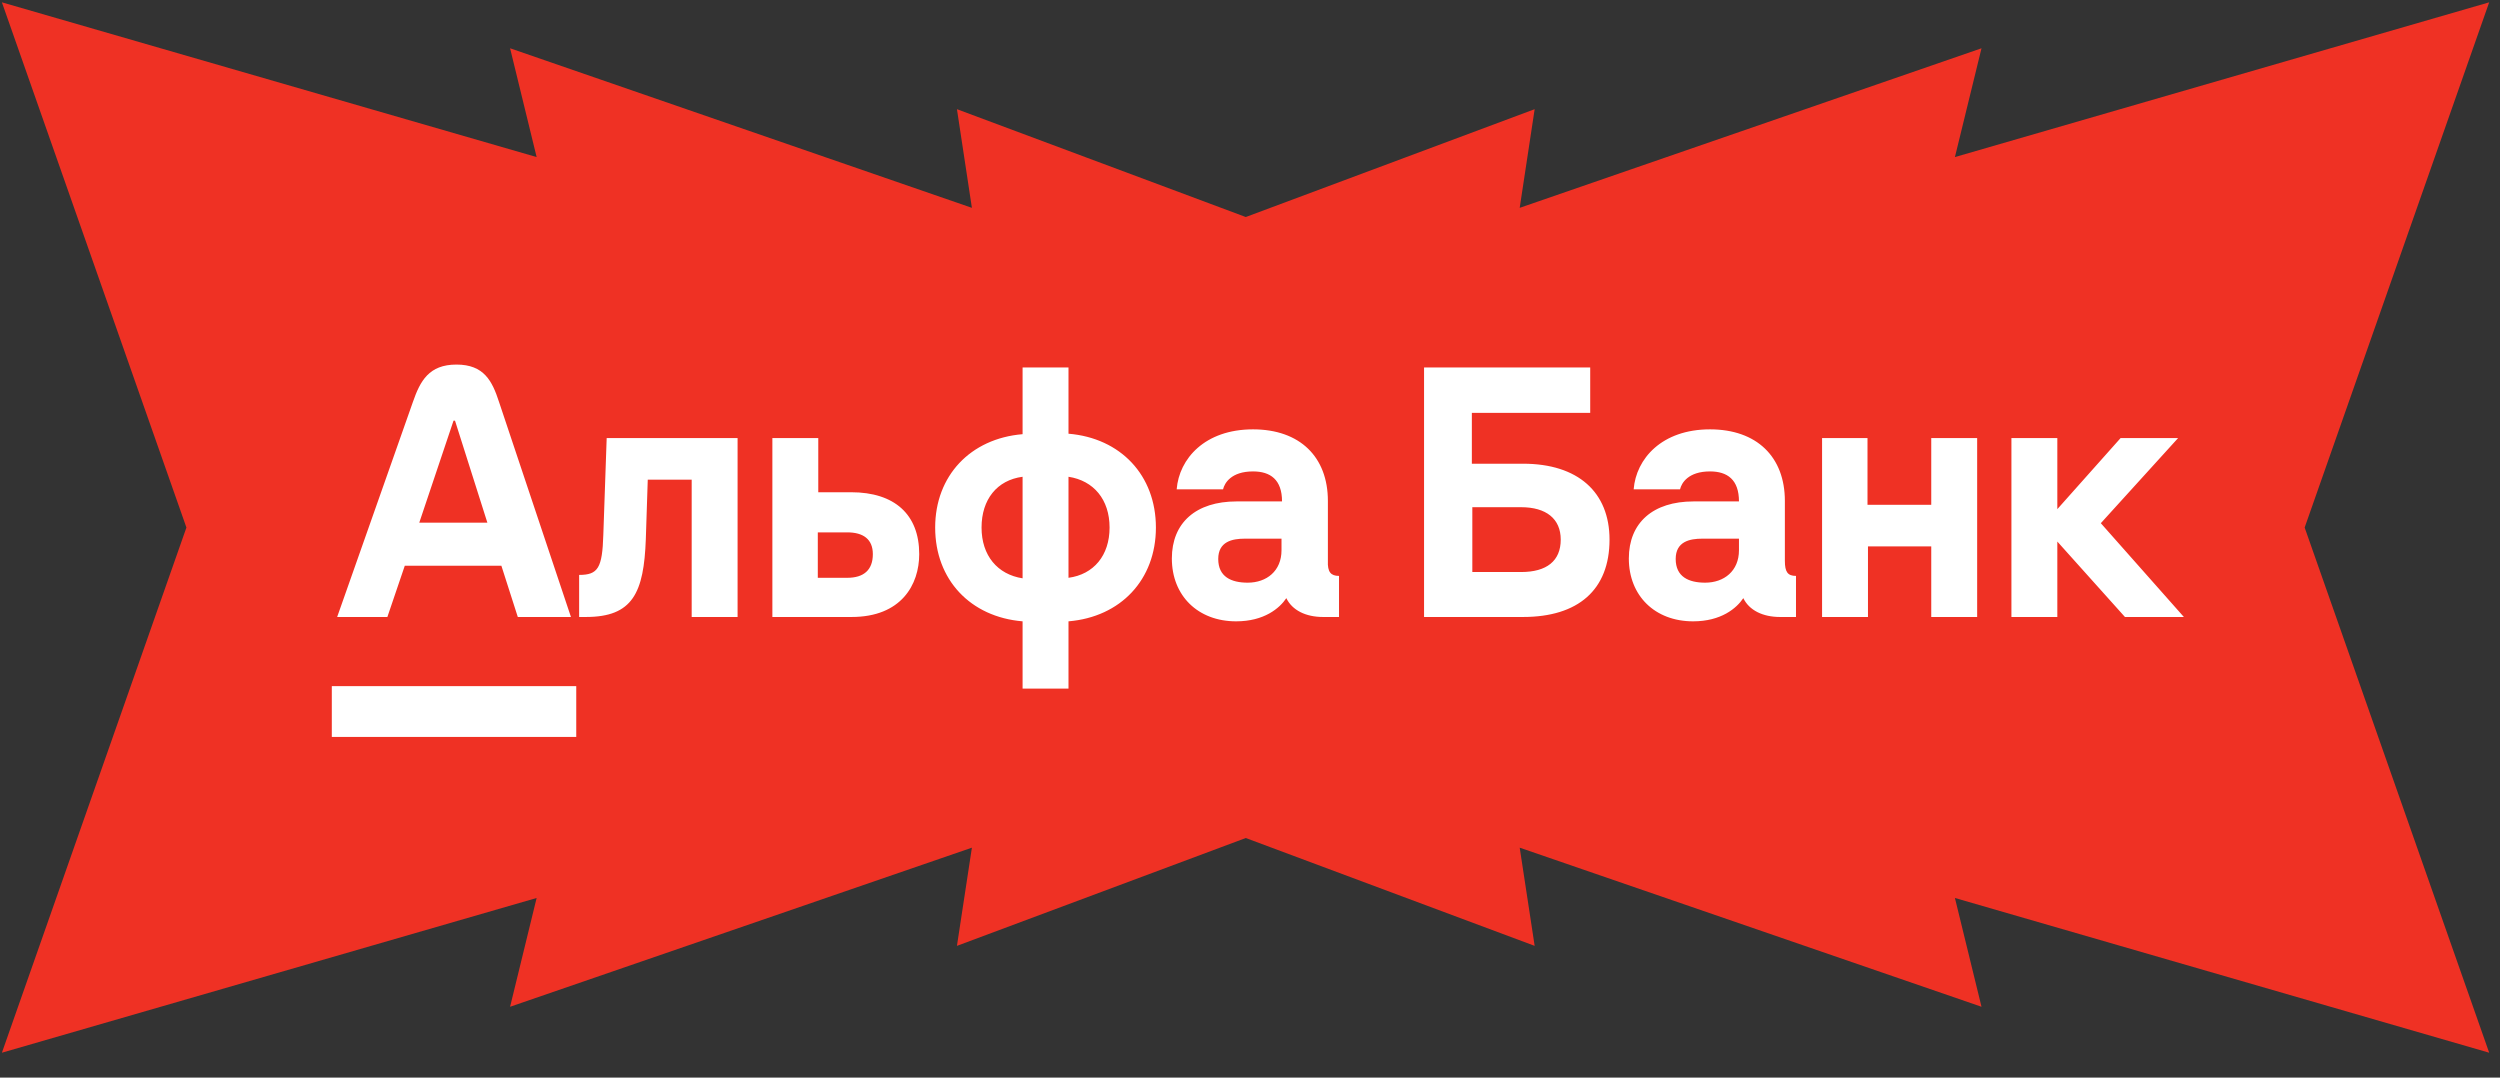
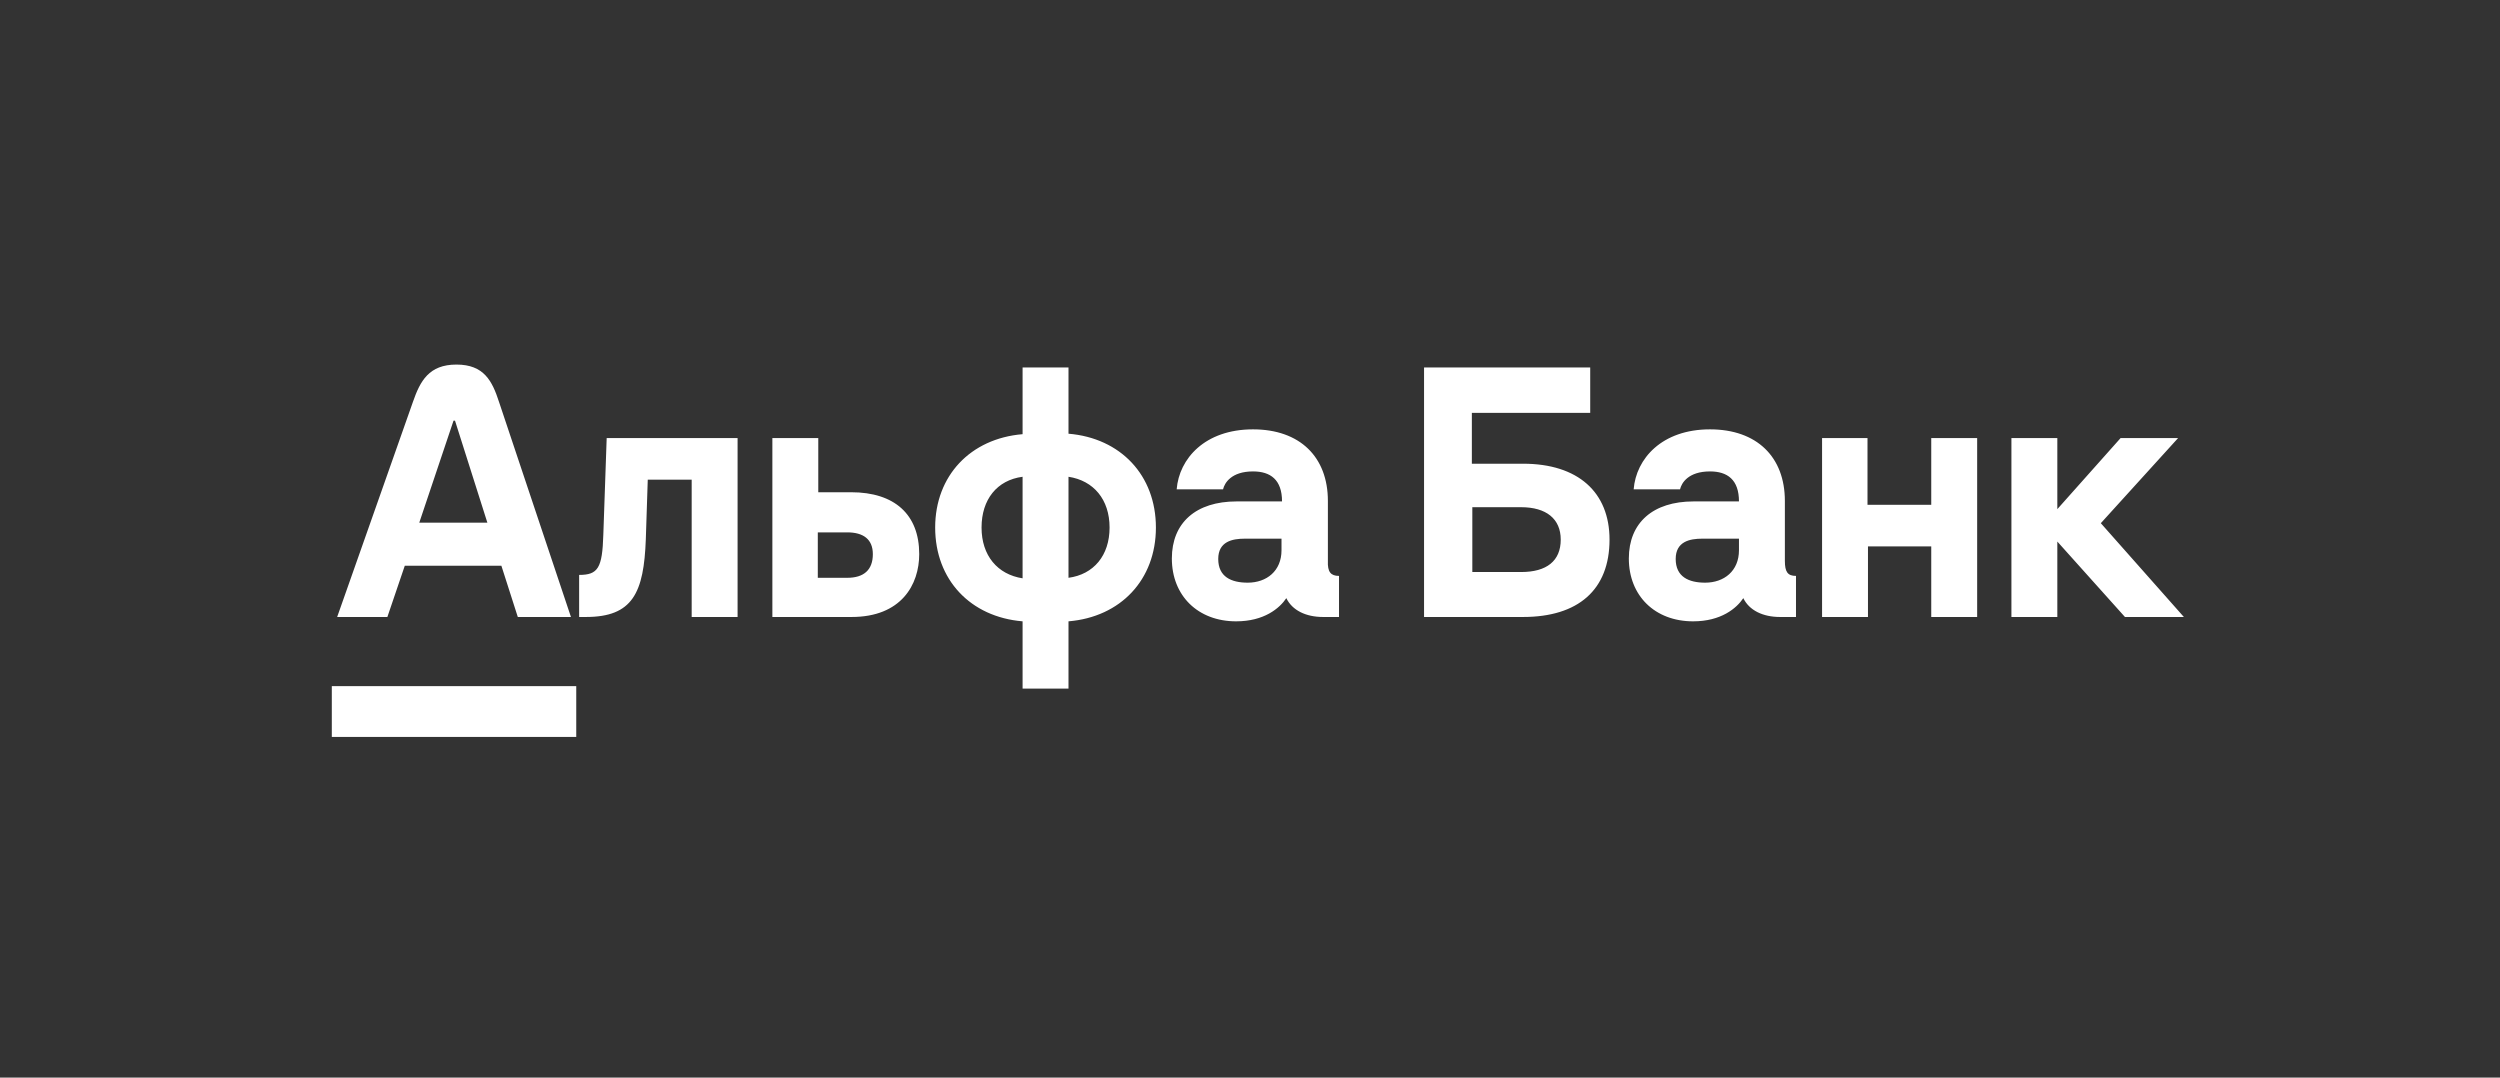
<svg xmlns="http://www.w3.org/2000/svg" width="58" height="25" viewBox="0 0 58 25" fill="none">
  <rect x="0" y="0" width="58" height="25" fill="#333333" stroke="none" />
  <g clip-path="url(#clip0_2229_1534)">
-     <path d="M53.468 12.239L57.749 0.054L45.354 3.644L45.971 1.12L35.257 4.822L35.604 2.533L28.902 5.035L22.201 2.533L22.548 4.822L11.834 1.12L12.45 3.644L0.044 0.054L4.325 12.239L0.044 24.423L12.45 20.833L11.834 23.357L22.548 19.666L22.201 21.944L28.902 19.442L35.604 21.944L35.257 19.666L45.971 23.357L45.354 20.833L57.749 24.423L53.468 12.239Z" fill="#EF3124" />
    <path d="M50.666 14.314H49.299L47.73 12.564V14.314H46.665V10.163H47.73V11.812L49.198 10.163H50.532L48.739 12.138L50.666 14.314ZM44.794 11.711H43.326V10.163H42.272V14.314H43.337V12.676H44.805V14.314H45.87V10.163H44.805V11.711H44.794ZM13.997 12.407C13.974 13.181 13.873 13.338 13.436 13.338V14.314H13.593C14.68 14.314 14.938 13.753 14.983 12.508L15.028 11.128H16.047V14.314H17.112V10.163H14.075L13.997 12.407ZM21.326 12.856C21.326 13.563 20.911 14.314 19.757 14.314H17.919V10.163H18.984V11.42H19.746C20.755 11.42 21.326 11.936 21.326 12.856ZM20.25 12.856C20.25 12.508 20.026 12.351 19.656 12.351H18.973V13.405H19.656C20.037 13.405 20.25 13.226 20.25 12.856ZM26.817 12.239C26.817 13.45 25.999 14.314 24.789 14.415V15.975H23.724V14.415C22.514 14.314 21.696 13.45 21.696 12.239C21.696 11.038 22.514 10.174 23.724 10.073V8.525H24.789V10.062C25.999 10.163 26.817 11.027 26.817 12.239ZM23.724 11.061C23.13 11.139 22.772 11.588 22.772 12.239C22.772 12.889 23.142 13.327 23.724 13.417V11.061ZM25.742 12.239C25.742 11.588 25.372 11.15 24.789 11.061V13.405C25.372 13.327 25.742 12.889 25.742 12.239ZM31.065 13.361V14.314H30.695C30.292 14.314 29.978 14.157 29.843 13.877C29.686 14.112 29.328 14.415 28.678 14.415C27.793 14.415 27.187 13.821 27.187 12.957C27.187 12.126 27.748 11.633 28.689 11.633H29.743C29.743 11.128 29.474 10.937 29.07 10.937C28.566 10.937 28.409 11.206 28.375 11.352H27.299C27.355 10.645 27.949 9.961 29.07 9.961C30.157 9.961 30.807 10.601 30.807 11.621V13.013C30.796 13.271 30.875 13.361 31.065 13.361ZM29.731 12.497H28.88C28.588 12.497 28.263 12.564 28.263 12.968C28.263 13.383 28.566 13.518 28.947 13.518C29.384 13.518 29.731 13.248 29.731 12.766V12.497ZM37.341 12.519C37.341 13.686 36.612 14.314 35.335 14.314H33.038V8.525H36.893V9.579H34.147V10.758H35.335C36.612 10.758 37.341 11.42 37.341 12.519ZM36.209 12.519C36.209 12.037 35.873 11.767 35.29 11.767H34.158V13.271H35.29C35.884 13.271 36.209 13.013 36.209 12.519ZM41.667 13.361V14.314H41.297C40.894 14.314 40.58 14.157 40.445 13.877C40.288 14.112 39.93 14.415 39.28 14.415C38.394 14.415 37.789 13.821 37.789 12.957C37.789 12.126 38.35 11.633 39.291 11.633H40.344C40.344 11.128 40.075 10.937 39.672 10.937C39.168 10.937 39.011 11.206 38.977 11.352H37.901C37.957 10.645 38.551 9.961 39.672 9.961C40.759 9.961 41.409 10.601 41.409 11.621V13.013C41.409 13.271 41.476 13.361 41.667 13.361ZM40.344 12.497H39.493C39.201 12.497 38.876 12.564 38.876 12.968C38.876 13.383 39.179 13.518 39.56 13.518C39.997 13.518 40.344 13.248 40.344 12.766V12.497ZM8.987 14.314H7.822C7.822 14.314 7.822 14.314 9.581 9.321C9.749 8.839 9.951 8.458 10.59 8.458C11.229 8.458 11.419 8.839 11.576 9.321C13.246 14.314 13.246 14.314 13.246 14.314H12.013L11.632 13.125H9.391L8.987 14.314ZM9.727 12.126H11.307L10.556 9.759H10.522L9.727 12.126ZM7.698 17.097H13.369V15.919H7.698V17.097Z" fill="white" />
  </g>
  <defs>
    <clipPath id="clip0_2229_1534">
      <rect width="57.836" height="24.463" fill="white" />
    </clipPath>
  </defs>
</svg>